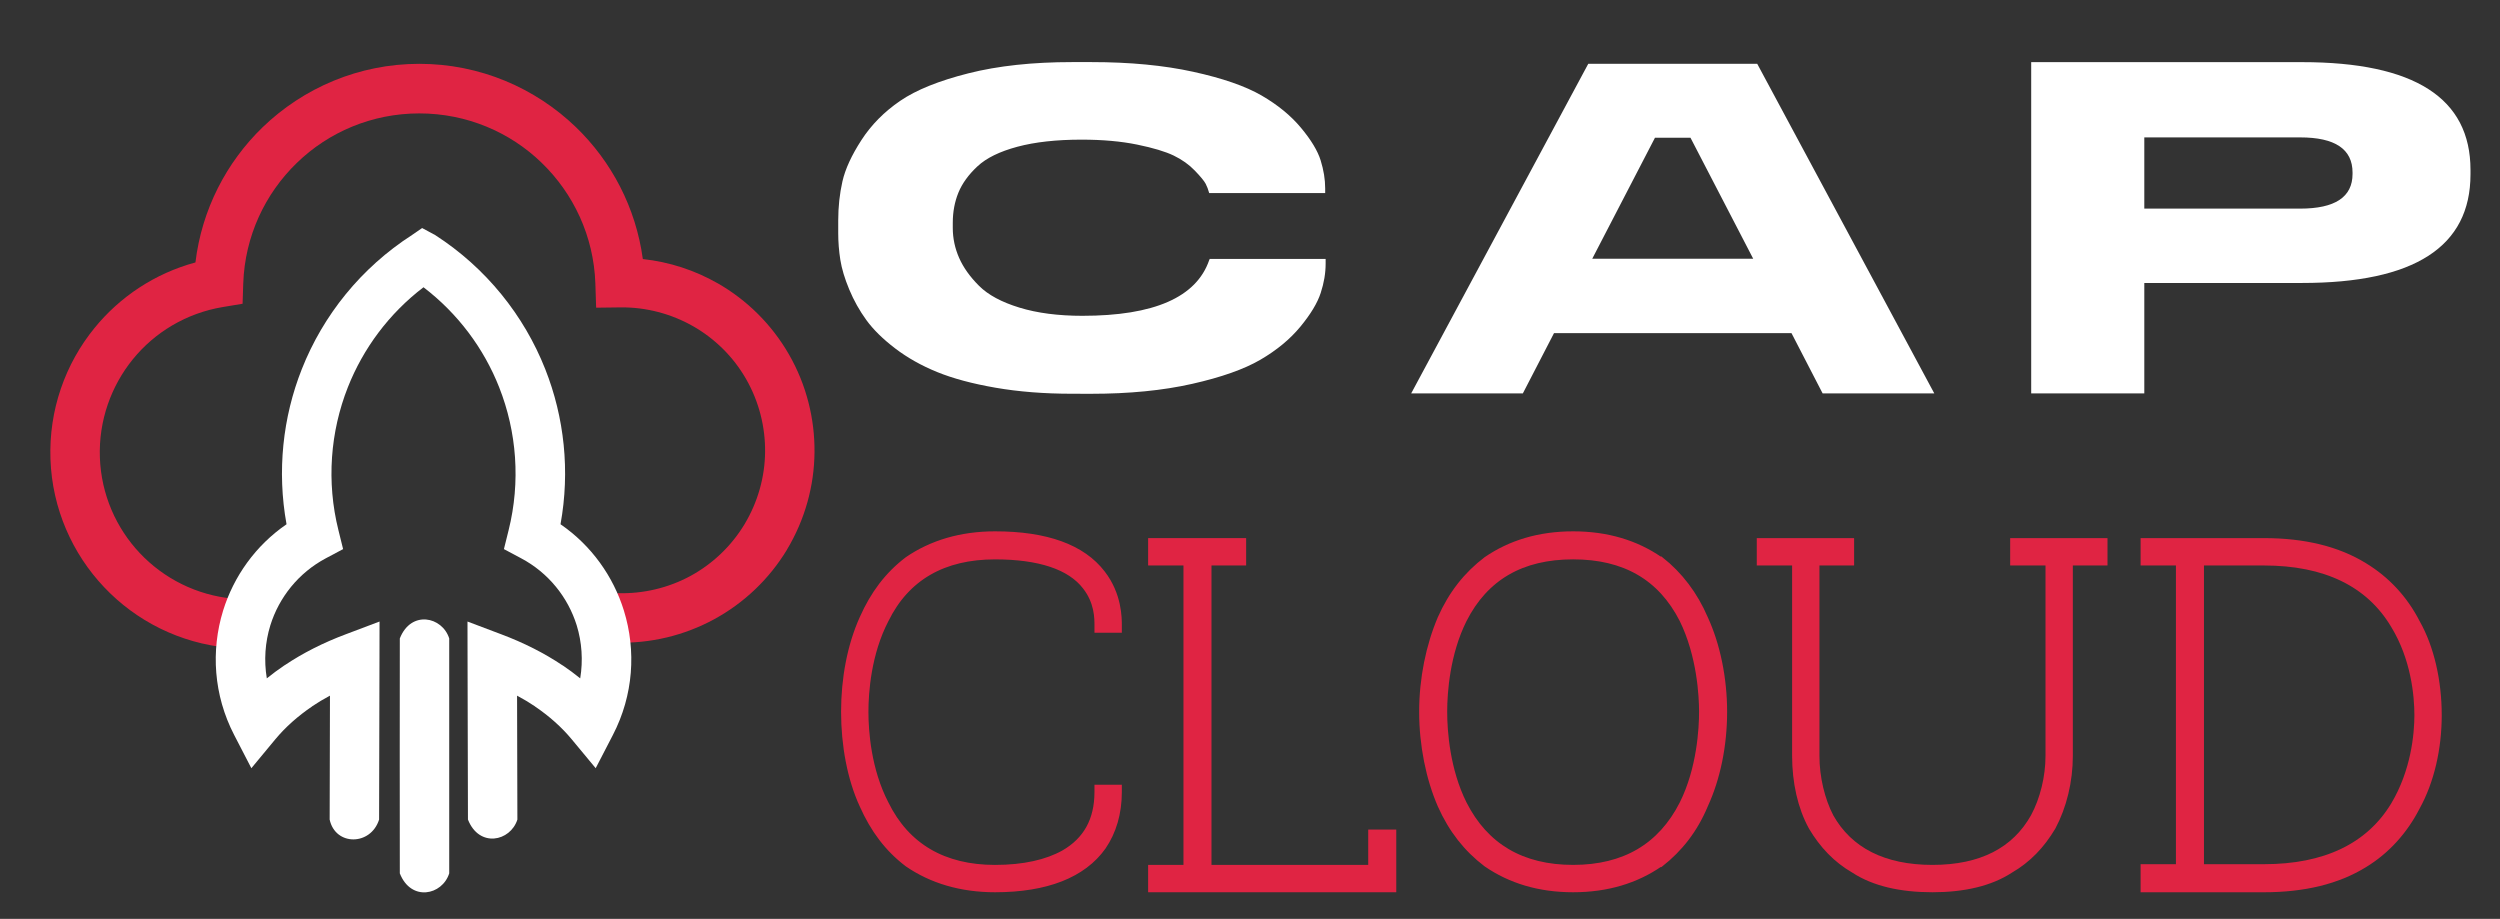
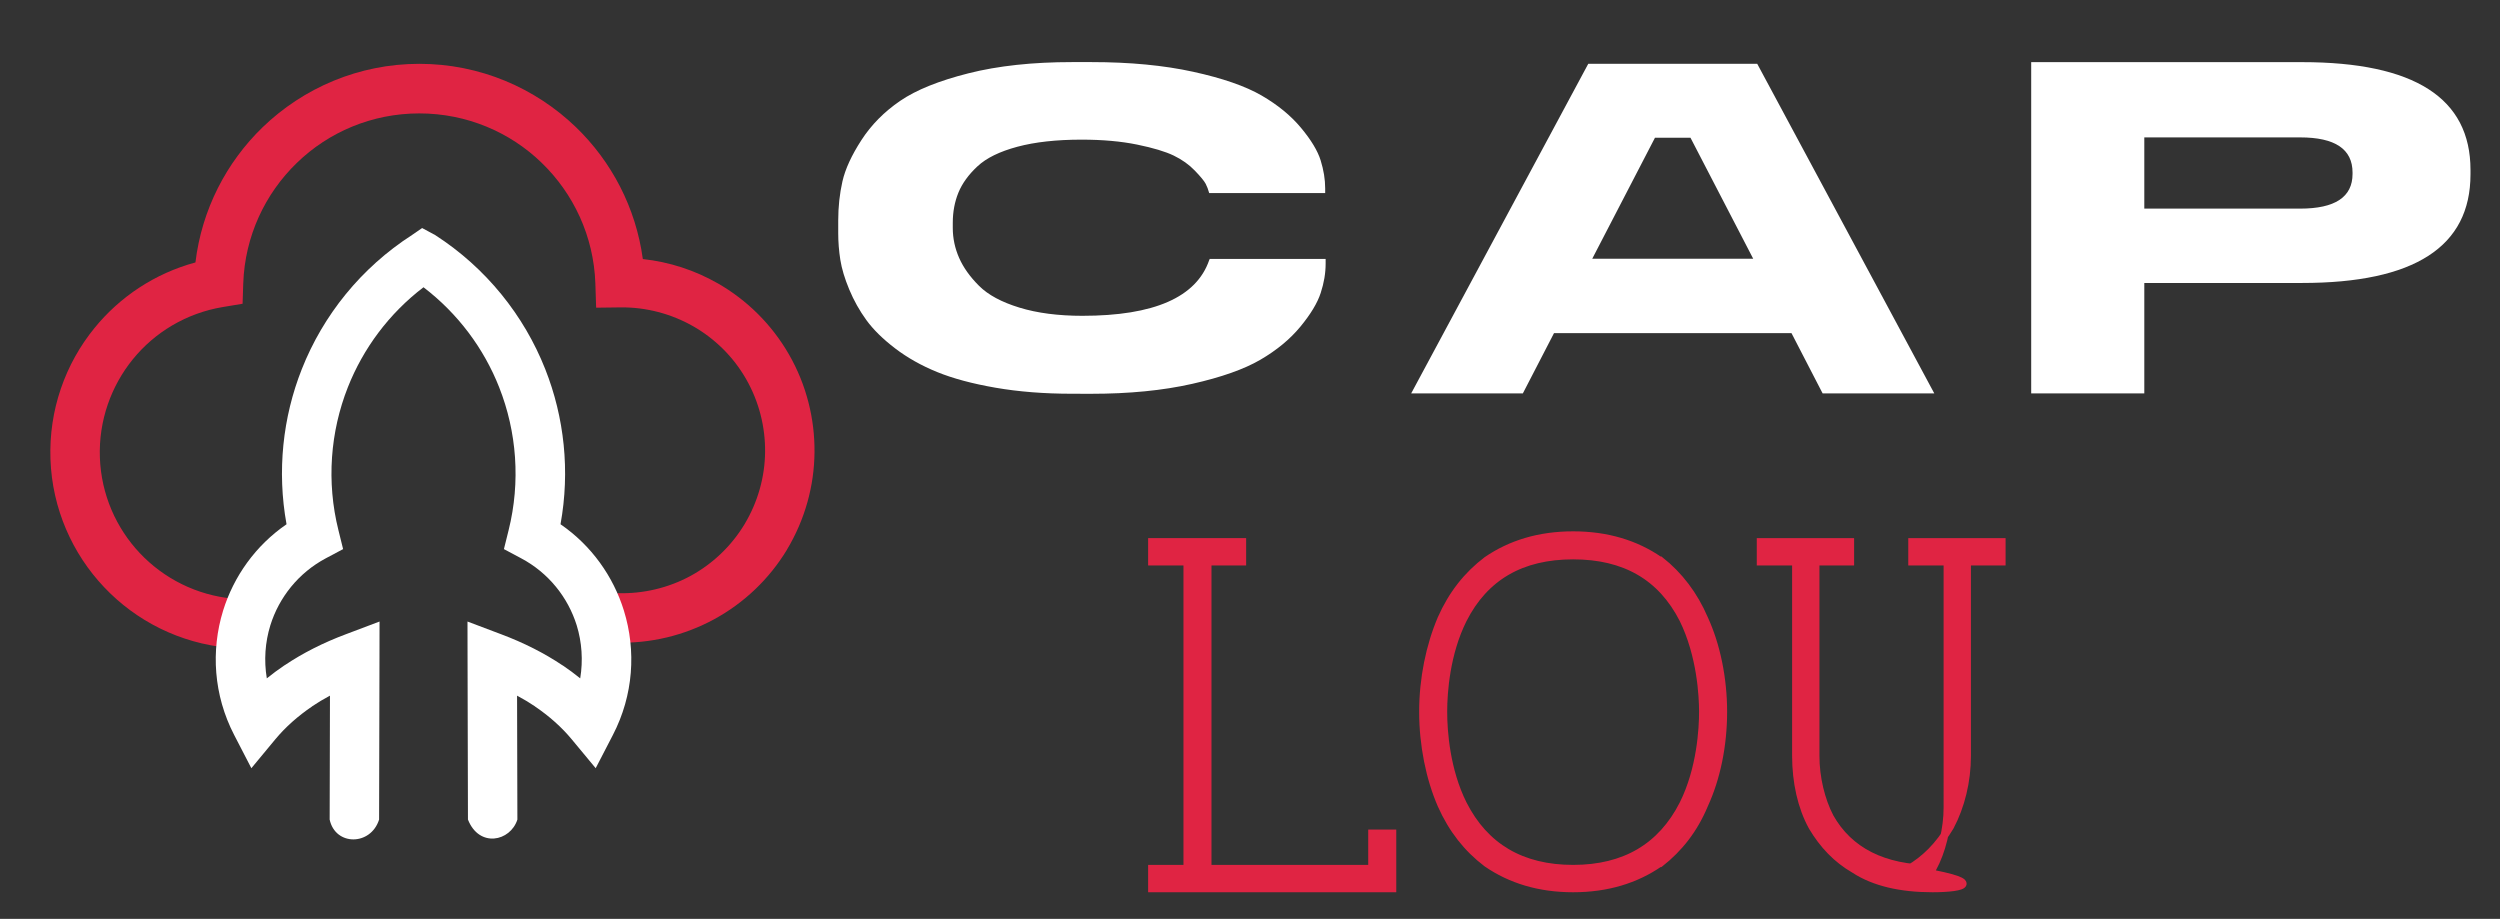
<svg xmlns="http://www.w3.org/2000/svg" version="1.1" baseProfile="tiny" id="Calque_1" x="0px" y="0px" width="163.25px" height="60px" viewBox="0 0 163.25 60" xml:space="preserve">
  <rect x="0" y="0" width="163.25" height="60" fill="#333333" stroke="none" />
  <g>
-     <path fill="#E02443" stroke="#E02443" stroke-width="0.5" stroke-miterlimit="10" d="M64.977,58.014   c-2.218,0-4.125-0.576-5.679-1.643c-1.286-0.975-2.218-2.217-2.928-3.813c-0.798-1.731-1.197-3.905-1.197-6.078   c0-2.174,0.399-4.303,1.197-6.077c0.71-1.598,1.642-2.839,2.928-3.815c1.553-1.065,3.461-1.642,5.679-1.642   c3.328,0,5.678,0.842,6.965,2.529c1.064,1.375,1.064,2.882,1.064,3.37v0.222h-1.287v-0.222c0-0.488,0-1.551-0.798-2.572   c-1.02-1.331-3.061-1.996-5.944-1.996c-3.372,0-5.812,1.375-7.187,4.17c-1.153,2.217-1.331,4.746-1.331,6.033   c0,1.286,0.177,3.815,1.331,6.032c1.375,2.796,3.815,4.216,7.187,4.216c1.908,0,3.416-0.356,4.524-0.977   c1.465-0.843,2.218-2.174,2.218-4.036v-0.223h1.287v0.223c0,1.374-0.354,2.573-1.02,3.548C70.7,57.081,68.304,58.014,64.977,58.014   z" />
    <path fill="#E02443" stroke="#E02443" stroke-width="0.5" stroke-miterlimit="10" d="M90.927,58.014H75.223v-1.286h2.307V36.675   h-2.307v-1.286h5.9v1.286H78.86v20.053h10.735V54.42h1.331V58.014z" />
    <path fill="#E02443" stroke="#E02443" stroke-width="0.5" stroke-miterlimit="10" d="M102.726,58.014   c-2.219,0-4.081-0.576-5.634-1.643c-1.286-0.975-2.263-2.217-2.973-3.813c-0.754-1.731-1.198-3.905-1.198-6.078   c0-2.174,0.444-4.303,1.198-6.077c0.71-1.598,1.687-2.839,2.973-3.815c1.553-1.065,3.415-1.642,5.634-1.642   s4.081,0.576,5.634,1.642h0.044c1.242,0.977,2.219,2.263,2.884,3.815c0.798,1.73,1.243,3.903,1.243,6.077   c0,2.218-0.445,4.347-1.243,6.078c-0.665,1.597-1.642,2.839-2.884,3.813h-0.044C106.807,57.438,104.944,58.014,102.726,58.014z    M102.726,36.276c-3.372,0-5.768,1.375-7.187,4.17c-1.108,2.217-1.287,4.746-1.287,6.033c0,1.286,0.179,3.815,1.287,6.032   c1.419,2.796,3.814,4.216,7.187,4.216c3.371,0,5.767-1.42,7.187-4.216c1.153-2.306,1.286-4.968,1.286-6.032   c0-1.021-0.133-3.683-1.286-6.033C108.492,37.651,106.097,36.276,102.726,36.276z" />
-     <path fill="#E02443" stroke="#E02443" stroke-width="0.5" stroke-miterlimit="10" d="M126.192,58.014   c-2.085,0-3.815-0.399-5.102-1.243c-1.153-0.665-2.04-1.596-2.75-2.793c-0.71-1.288-1.065-2.929-1.065-4.615V36.675h-2.308v-1.286   h5.856v1.286h-2.263v12.688c0,1.42,0.355,2.884,0.932,3.993c1.243,2.218,3.506,3.372,6.699,3.372s5.412-1.154,6.654-3.372   c0.621-1.153,0.976-2.617,0.976-3.993V36.675h-2.307v-1.286h5.855v1.286h-2.263v12.688c0,1.642-0.399,3.283-1.108,4.615   c-0.711,1.197-1.598,2.128-2.751,2.793C129.962,57.614,128.232,58.014,126.192,58.014z" />
-     <path fill="#E02443" stroke="#E02443" stroke-width="0.5" stroke-miterlimit="10" d="M140.031,58.014v-1.332h2.307V36.675h-2.307   v-1.286h7.808c2.617,0,4.791,0.533,6.521,1.597c1.464,0.889,2.618,2.13,3.416,3.682c0.933,1.643,1.419,3.816,1.419,6.035   c0,2.172-0.486,4.302-1.419,5.987c-0.798,1.552-1.952,2.839-3.416,3.727c-1.729,1.065-3.903,1.598-6.521,1.598H140.031z    M143.669,56.682h4.17c3.992,0,6.876-1.374,8.517-4.08c1.332-2.219,1.554-4.659,1.554-5.899c0-1.288-0.222-3.728-1.554-5.901   c-1.641-2.75-4.524-4.126-8.517-4.126h-4.17V56.682z" />
+     <path fill="#E02443" stroke="#E02443" stroke-width="0.5" stroke-miterlimit="10" d="M126.192,58.014   c-2.085,0-3.815-0.399-5.102-1.243c-1.153-0.665-2.04-1.596-2.75-2.793c-0.71-1.288-1.065-2.929-1.065-4.615V36.675h-2.308v-1.286   h5.856v1.286h-2.263v12.688c0,1.42,0.355,2.884,0.932,3.993c1.243,2.218,3.506,3.372,6.699,3.372c0.621-1.153,0.976-2.617,0.976-3.993V36.675h-2.307v-1.286h5.855v1.286h-2.263v12.688c0,1.642-0.399,3.283-1.108,4.615   c-0.711,1.197-1.598,2.128-2.751,2.793C129.962,57.614,128.232,58.014,126.192,58.014z" />
  </g>
  <g>
    <g>
      <path fill-rule="evenodd" fill="#E02443" d="M14.949,42.302c-3.21-0.293-6.074-1.764-8.146-3.955    c-2.078-2.191-3.394-5.133-3.508-8.357c-0.114-3.213,0.968-6.237,2.881-8.577c1.65-2.029,3.935-3.558,6.586-4.276    c0.415-3.457,2.024-6.541,4.389-8.829c2.654-2.561,6.272-4.14,10.23-4.14c3.959,0,7.578,1.579,10.232,4.14    c2.318,2.239,3.909,5.246,4.364,8.608c1.733,0.188,3.395,0.73,4.88,1.58h0.004c1.904,1.088,3.533,2.684,4.664,4.659    c1.132,1.972,1.685,4.188,1.662,6.384c-0.018,2.195-0.624,4.393-1.794,6.344v0.006c-1.173,1.943-2.837,3.506-4.768,4.553    c-1.935,1.051-4.156,1.596-6.418,1.518l0.102-3.227c1.69,0.055,3.345-0.348,4.767-1.117c1.436-0.779,2.673-1.941,3.546-3.391    c0.87-1.452,1.325-3.089,1.338-4.711c0.018-1.634-0.395-3.283-1.235-4.754c-0.839-1.47-2.055-2.655-3.468-3.46    c-1.421-0.807-3.062-1.249-4.749-1.228l-1.58,0.02l-0.051-1.584c-0.105-3.09-1.434-5.873-3.5-7.871l-0.007-0.008    c-2.06-1.997-4.889-3.224-7.99-3.224c-3.101,0-5.929,1.228-7.988,3.224l-0.008,0.008c-2.067,1.999-3.395,4.781-3.5,7.871    l-0.044,1.326l-1.3,0.217c-2.378,0.399-4.436,1.652-5.861,3.403c-1.427,1.754-2.244,4.022-2.157,6.429    c0.086,2.408,1.066,4.606,2.615,6.243c1.554,1.645,3.701,2.746,6.098,2.967L14.949,42.302z" />
    </g>
  </g>
  <g>
    <path fill-rule="evenodd" fill="#FFFFFF" d="M27.654,18.758c-2.252,1.717-3.936,3.995-4.939,6.53   c-1.145,2.903-1.406,6.171-0.614,9.34l0.304,1.229l-1.114,0.592c-1.806,0.957-3.072,2.57-3.638,4.385   c-0.34,1.104-0.426,2.293-0.23,3.463c0.367-0.297,0.753-0.58,1.152-0.852h0.008c1.177-0.791,2.521-1.475,4.013-2.033l2.188-0.826   l-0.004,2.338l-0.025,10.594c-0.544,1.723-2.859,1.729-3.228,0l0.02-8.092c-0.412,0.219-0.801,0.453-1.167,0.699l0.005,0.002   c-0.938,0.635-1.751,1.359-2.414,2.158l-1.557,1.879l-1.122-2.17c-1.35-2.604-1.524-5.518-0.724-8.117v-0.002   c0.694-2.234,2.117-4.248,4.143-5.641c-0.628-3.469-0.25-6.979,0.999-10.133c1.387-3.507,3.859-6.607,7.198-8.757l0.657-0.452   l0.841,0.452c3.337,2.15,5.81,5.25,7.197,8.757c1.25,3.155,1.629,6.664,0.999,10.133c2.024,1.393,3.446,3.406,4.14,5.641v0.002   c0.805,2.6,0.63,5.514-0.72,8.117l-1.123,2.17l-1.559-1.879c-0.661-0.799-1.474-1.523-2.412-2.158l0.005-0.002   c-0.367-0.246-0.756-0.48-1.168-0.699l0.021,8.092c-0.457,1.43-2.492,1.865-3.228,0l-0.026-10.594l-0.004-2.338l2.186,0.826   c1.492,0.559,2.838,1.242,4.014,2.033h0.009c0.401,0.271,0.787,0.555,1.152,0.852c0.192-1.17,0.11-2.359-0.229-3.463   c-0.566-1.814-1.831-3.428-3.642-4.385l-1.111-0.592l0.305-1.229c0.791-3.169,0.531-6.437-0.616-9.34   C31.595,22.753,29.904,20.475,27.654,18.758z" />
  </g>
  <g>
    <g>
-       <path fill-rule="evenodd" fill="#FFFFFF" d="M29.334,57.03c-0.454,1.434-2.494,1.863-3.226,0c-0.009-5.111-0.005-10.223,0-15.34    c0.732-1.863,2.772-1.432,3.226,0V57.03z" />
-     </g>
+       </g>
  </g>
  <path fill="#FFFFFF" d="M70.006,25.712c-1.819,0-3.485-0.131-4.998-0.394c-1.513-0.262-2.785-0.605-3.818-1.026  c-1.032-0.422-1.947-0.938-2.744-1.547s-1.421-1.224-1.871-1.842c-0.449-0.619-0.823-1.285-1.119-1.998  c-0.297-0.712-0.491-1.359-0.583-1.94c-0.091-0.581-0.137-1.163-0.137-1.744v-0.816c0-0.9,0.092-1.752,0.275-2.56  c0.184-0.806,0.598-1.706,1.242-2.7c0.644-0.994,1.487-1.847,2.529-2.559c1.043-0.713,2.53-1.313,4.462-1.8  c1.932-0.488,4.186-0.731,6.761-0.731h1.257c2.514,0,4.732,0.211,6.655,0.633c1.921,0.421,3.409,0.938,4.461,1.547  c1.052,0.609,1.912,1.313,2.575,2.109c0.665,0.797,1.095,1.51,1.288,2.138c0.194,0.628,0.293,1.233,0.293,1.814v0.31H78.96  c-0.061-0.226-0.138-0.427-0.23-0.605s-0.327-0.464-0.705-0.857c-0.379-0.394-0.838-0.722-1.38-0.984  c-0.542-0.262-1.338-0.502-2.391-0.718c-1.053-0.215-2.265-0.323-3.634-0.323c-1.636,0-3.03,0.155-4.186,0.464  c-1.155,0.31-2.024,0.736-2.607,1.28c-0.583,0.544-0.996,1.115-1.242,1.715c-0.245,0.601-0.368,1.257-0.368,1.969v0.338  c0,0.675,0.138,1.327,0.414,1.955c0.276,0.628,0.711,1.237,1.303,1.828c0.593,0.591,1.472,1.064,2.637,1.42  c1.166,0.357,2.535,0.535,4.109,0.535c4.68,0,7.44-1.209,8.278-3.628c0.021-0.038,0.031-0.066,0.031-0.085h7.575v0.31  c0,0.619-0.107,1.256-0.323,1.913c-0.214,0.656-0.659,1.392-1.333,2.208c-0.674,0.815-1.544,1.533-2.607,2.152  c-1.063,0.619-2.549,1.144-4.461,1.575c-1.912,0.431-4.104,0.647-6.578,0.647L70.006,25.712L70.006,25.712z" />
  <path fill="#FFFFFF" d="M126.309,25.689h-7.292l-2.033-3.935h-15.508l-2.034,3.935H92.15l11.563-21.522h11.034L126.309,25.689z   M114.485,16.896l-4.097-7.903h-2.318l-4.097,7.903H114.485z" />
  <path fill="#FFFFFF" d="M140.023,18.479v7.21h-7.386V4.058h17.687c7.333,0,10.999,2.345,10.999,7.036v0.291  c0,4.729-3.666,7.093-10.999,7.093H140.023z M140.023,13.623h10.175c2.281,0,3.423-0.755,3.423-2.267v-0.087  c0-1.532-1.142-2.297-3.423-2.297h-10.175V13.623z" />
</svg>